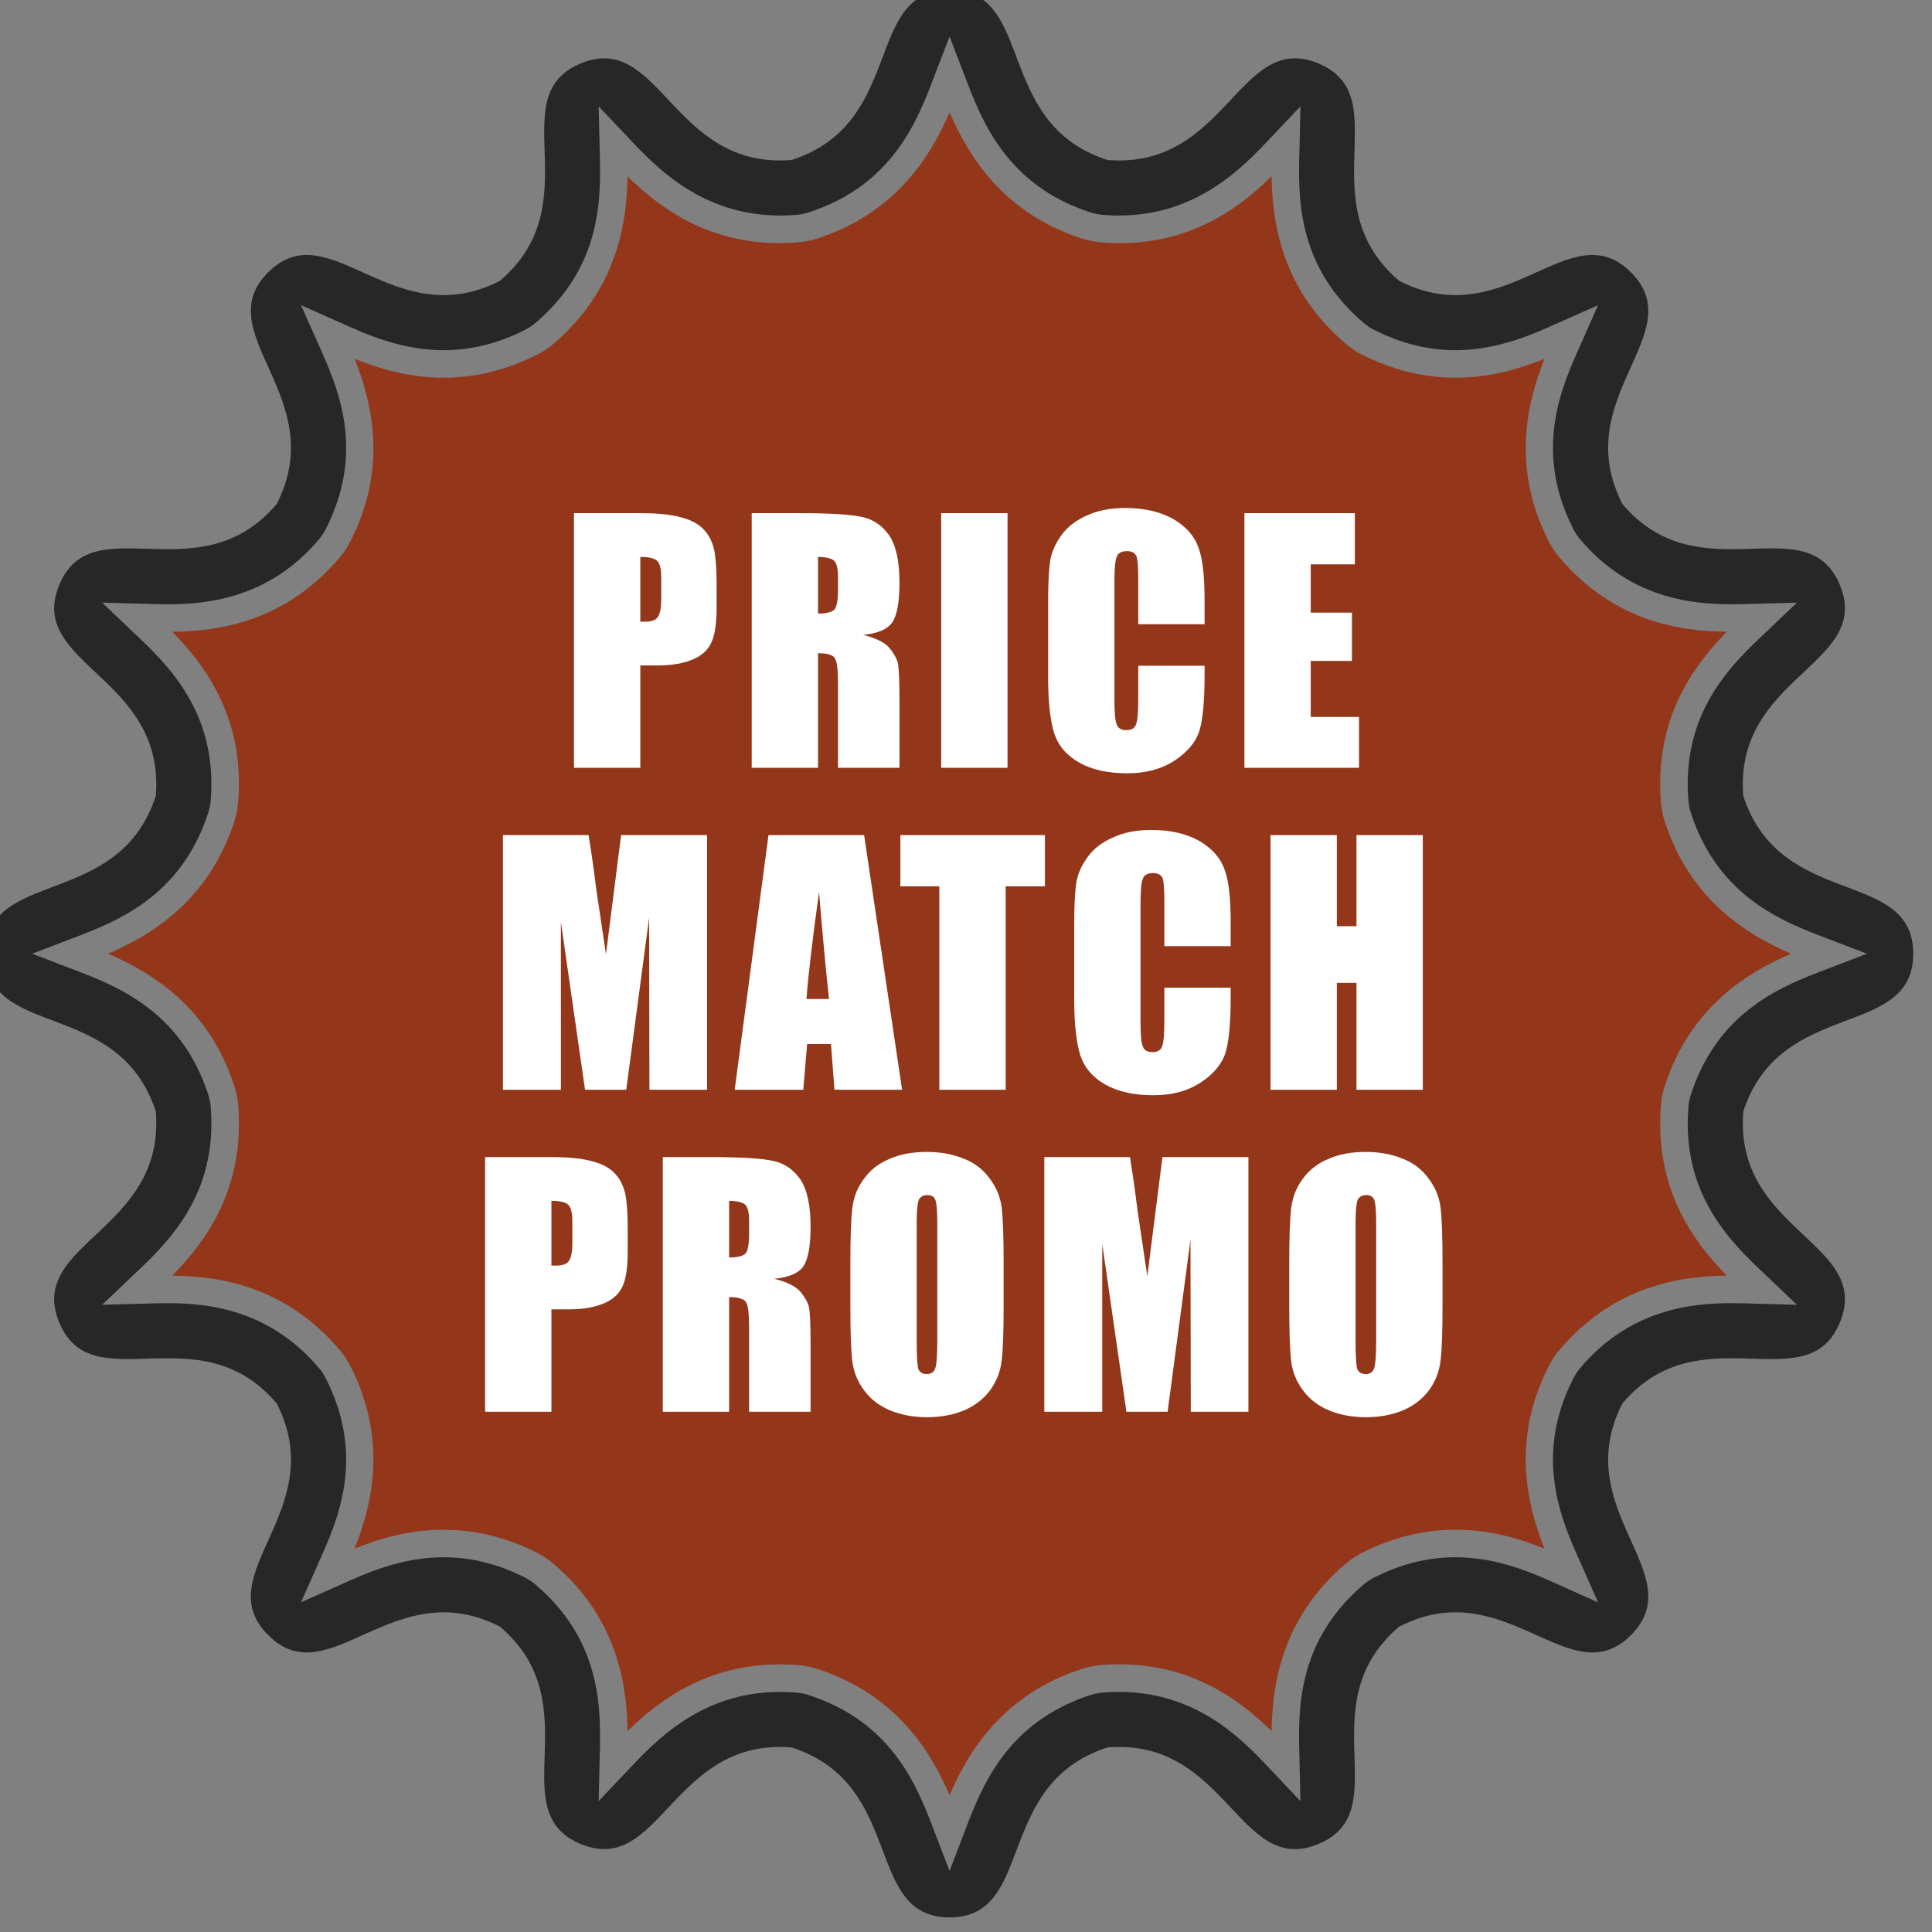
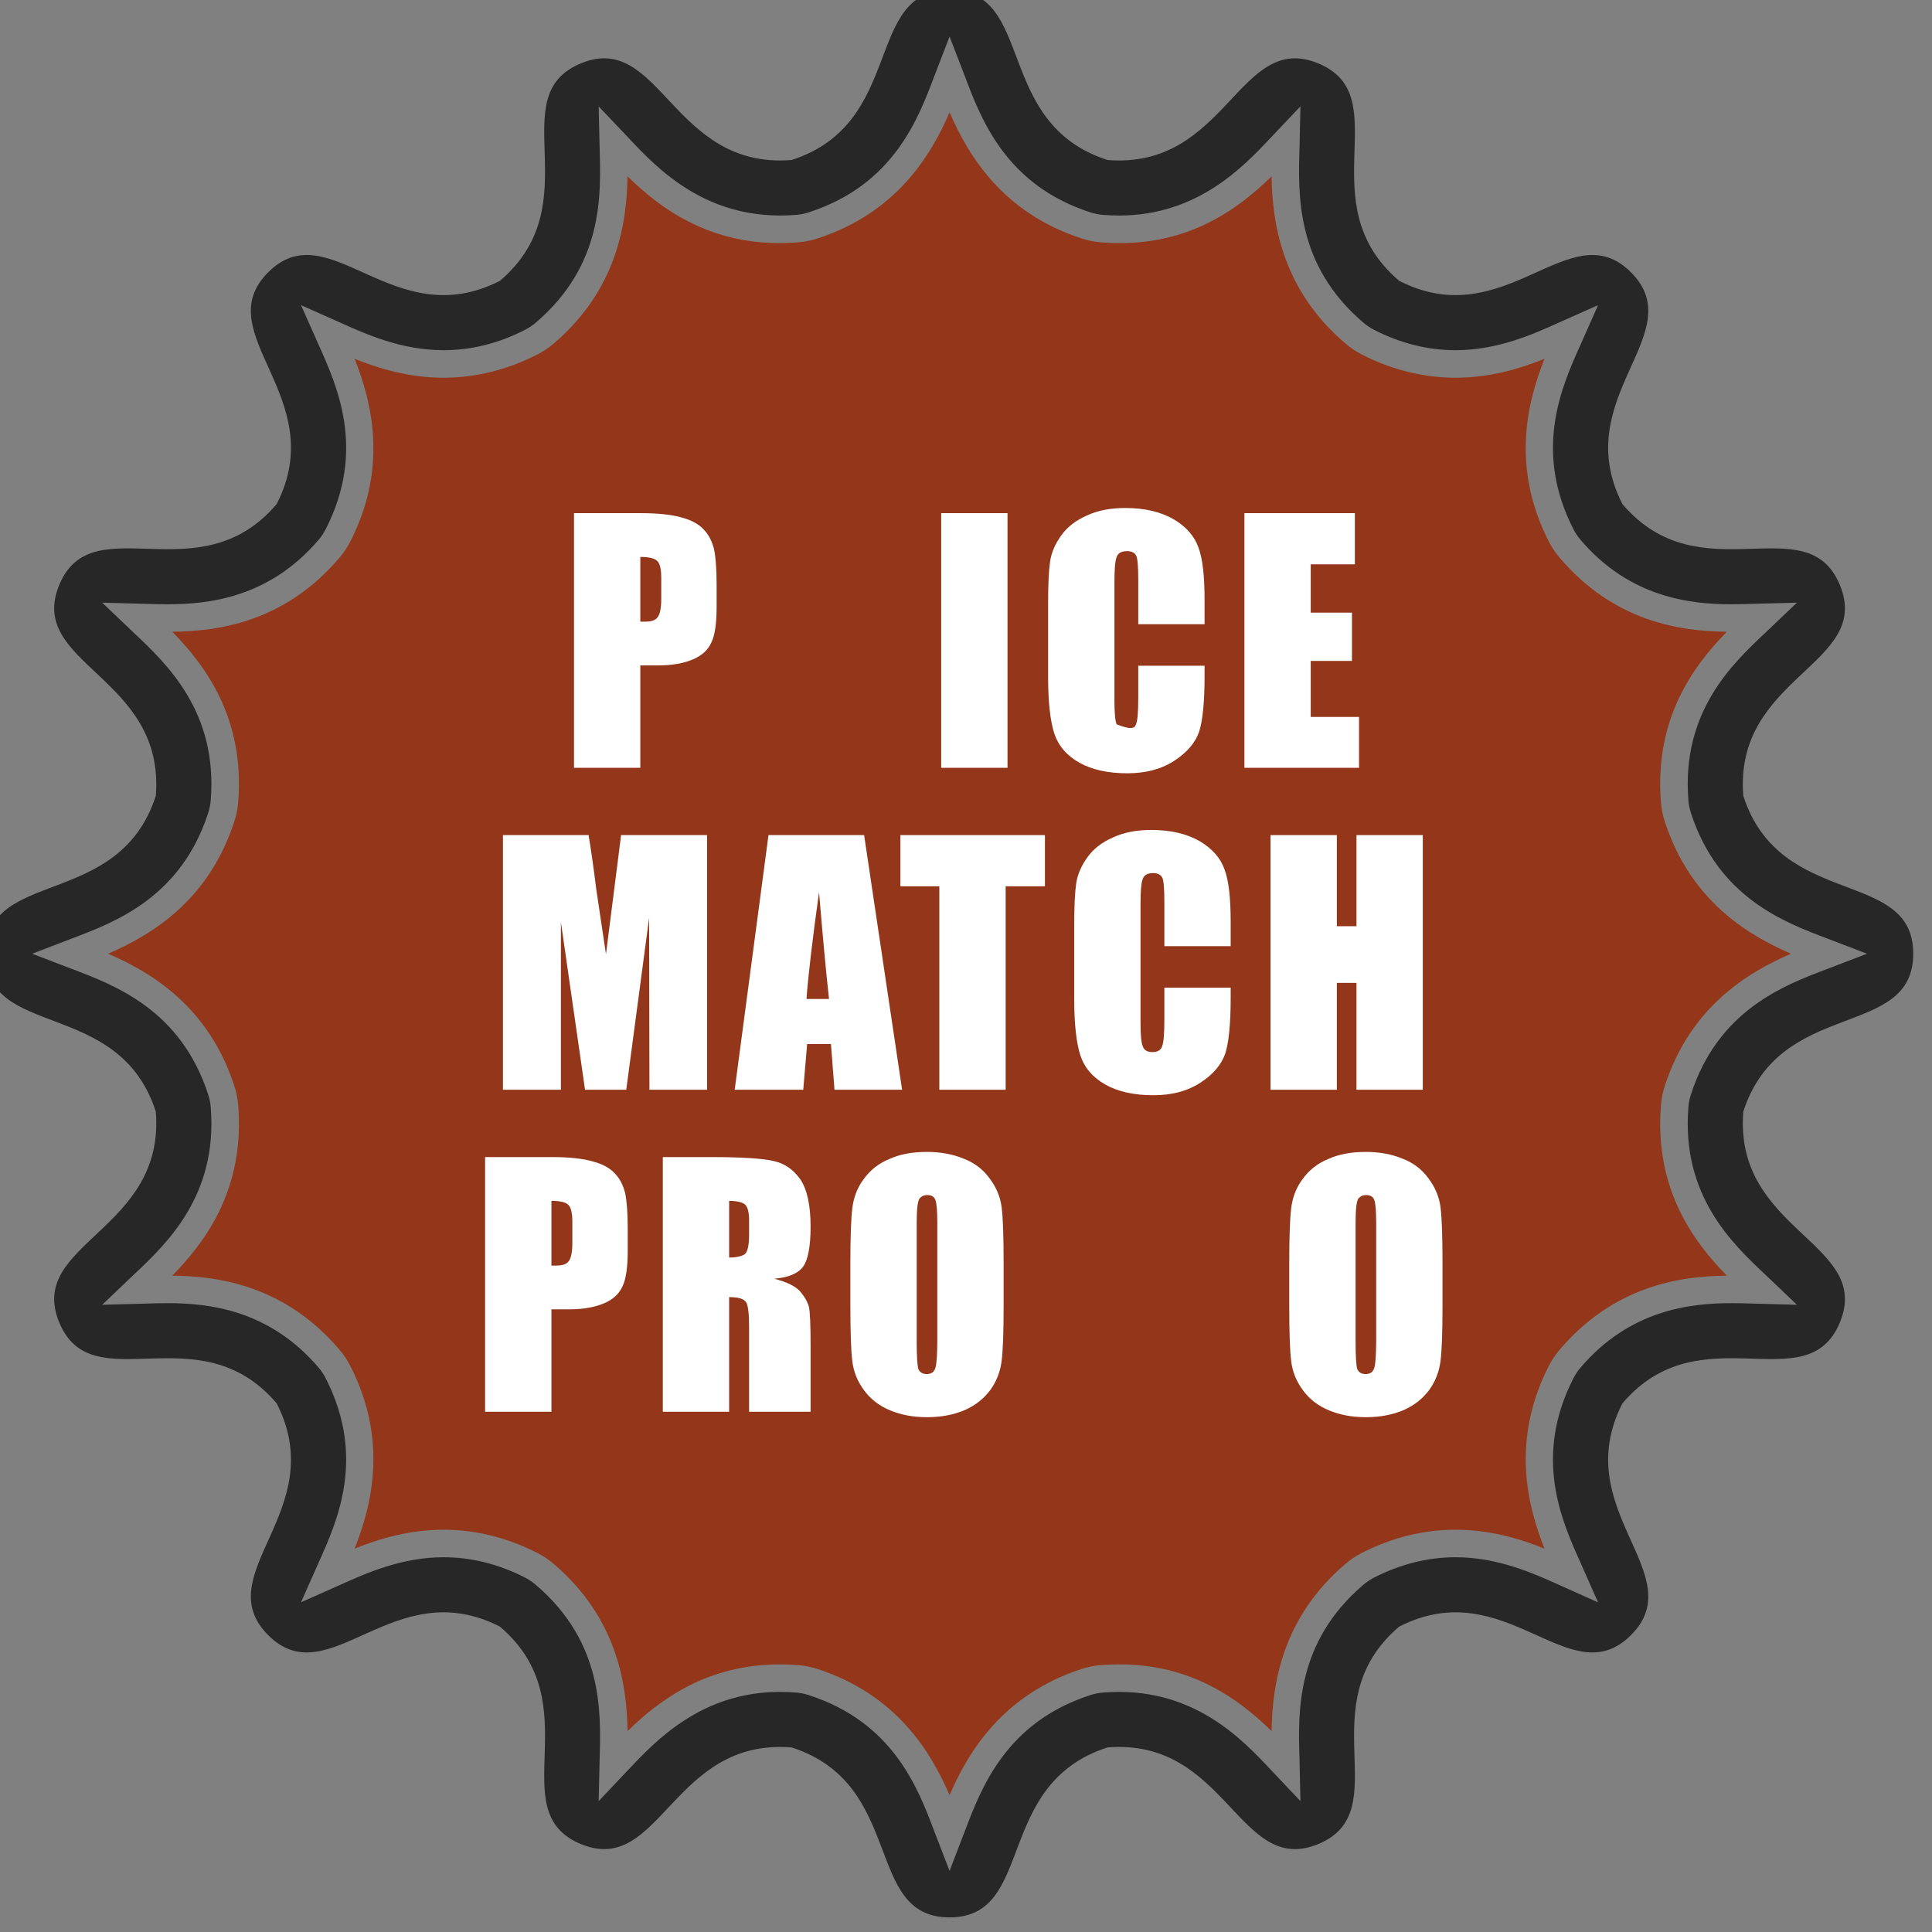
<svg xmlns="http://www.w3.org/2000/svg" width="100%" height="100%" viewBox="0 0 192 192" version="1.1" xml:space="preserve" style="fill-rule:evenodd;clip-rule:evenodd;stroke-linejoin:round;stroke-miterlimit:2;">
  <rect x="0" y="0" width="192" height="192" fill="#808080" stroke="none" />
  <g transform="matrix(1,0,0,1,-694.136,-87.749)">
    <g transform="matrix(1,0,0,1,0,1.29)">
      <g transform="matrix(1,0,0,1,-7.277,-12.063)">
        <g transform="matrix(0.382,0,0,0.382,-685.123,-878.812)">
          <path d="M4089.09,2890.22L4097.15,2897.91L4086.11,2897.61C4084.1,2897.55 4082.11,2897.49 4080.1,2897.49C4069.38,2897.49 4053.65,2899.23 4040.86,2914.26C4040.14,2915.1 4039.52,2916.03 4039.01,2917.02C4028.5,2937.58 4035.96,2954.16 4040.91,2965.13L4045.42,2975.33L4035.26,2970.78C4028.53,2967.75 4019.31,2963.59 4008.33,2963.59C4001.14,2963.59 3994.02,2965.37 3987.15,2968.88C3986.16,2969.39 3985.23,2970.01 3984.39,2970.72C3966.81,2985.7 3967.37,3003.87 3967.74,3015.9L3967.99,3027.03L3960.35,3018.96C3952.73,3010.85 3939.78,2996.93 3916.64,2998.79C3915.53,2998.88 3914.43,2999.1 3913.37,2999.44C3891.41,3006.54 3884.97,3023.55 3880.7,3034.8L3876.71,3045.19L3872.71,3034.82C3868.45,3023.55 3862.01,3006.54 3840.04,2999.44C3838.98,2999.1 3837.88,2998.88 3836.78,2998.79C3835.34,2998.68 3833.95,2998.62 3832.6,2998.62C3812.19,2998.62 3800.22,3011.35 3793.06,3018.96L3785.42,3027.03L3785.67,3016.2C3786.04,3003.87 3786.61,2985.7 3769.02,2970.73C3768.18,2970.01 3767.25,2969.39 3766.26,2968.88C3759.4,2965.37 3752.27,2963.59 3745.08,2963.59C3734.11,2963.59 3724.89,2967.75 3718.15,2970.79L3707.99,2975.3L3712.5,2965.13C3717.45,2954.16 3724.92,2937.58 3714.4,2917.02C3713.9,2916.03 3713.28,2915.1 3712.56,2914.26C3699.76,2899.23 3684.03,2897.49 3673.32,2897.49C3671.3,2897.49 3669.31,2897.55 3667.38,2897.61L3656.26,2897.91L3664.32,2890.23C3673.09,2881.98 3686.34,2869.52 3684.5,2846.51C3684.41,2845.4 3684.19,2844.31 3683.85,2843.25C3676.74,2821.28 3659.73,2814.84 3648.48,2810.58L3638.04,2806.58L3648.48,2802.58C3659.73,2798.32 3676.74,2791.88 3683.85,2769.91C3684.19,2768.85 3684.41,2767.76 3684.5,2766.65C3686.34,2743.64 3673.09,2731.18 3664.33,2722.94L3656.26,2715.25L3667.3,2715.55C3669.31,2715.61 3671.3,2715.67 3673.32,2715.67C3684.03,2715.67 3699.76,2713.93 3712.56,2698.9C3713.28,2698.06 3713.9,2697.13 3714.41,2696.14C3724.92,2675.58 3717.45,2659 3712.51,2648.03L3707.99,2637.86L3718.16,2642.38C3724.88,2645.41 3734.1,2649.57 3745.08,2649.57C3752.27,2649.57 3759.4,2647.79 3766.26,2644.28C3767.25,2643.77 3768.18,2643.15 3769.02,2642.44C3786.61,2627.46 3786.04,2609.29 3785.68,2597.26L3785.42,2586.15L3793.06,2594.2C3800.68,2602.31 3813.7,2616.22 3836.77,2614.37C3837.88,2614.28 3838.98,2614.06 3840.04,2613.72C3862.01,2606.62 3868.45,2589.61 3872.71,2578.36L3876.71,2567.97L3880.7,2578.34C3884.97,2589.61 3891.41,2606.62 3913.37,2613.72C3914.43,2614.06 3915.53,2614.28 3916.63,2614.37C3918.08,2614.48 3919.46,2614.54 3920.81,2614.54C3941.22,2614.54 3953.2,2601.81 3960.35,2594.2L3967.99,2586.13L3967.75,2596.96C3967.37,2609.29 3966.81,2627.46 3984.39,2642.43C3985.23,2643.15 3986.16,2643.77 3987.15,2644.28C3994.02,2647.79 4001.14,2649.57 4008.33,2649.57C4019.31,2649.57 4028.53,2645.41 4035.26,2642.37L4045.42,2637.86L4040.91,2648.03C4035.96,2659 4028.5,2675.58 4039.01,2696.14C4039.52,2697.13 4040.14,2698.06 4040.86,2698.9C4053.65,2713.93 4069.38,2715.67 4080.1,2715.67C4082.11,2715.67 4084.1,2715.61 4086.03,2715.55L4097.15,2715.25L4089.09,2722.93C4080.32,2731.18 4067.07,2743.64 4068.92,2766.65C4069,2767.76 4069.22,2768.85 4069.56,2769.91C4076.67,2791.88 4093.68,2798.32 4104.93,2802.58L4115.38,2806.58L4104.94,2810.58C4093.68,2814.84 4076.67,2821.28 4069.56,2843.25C4069.22,2844.31 4069,2845.4 4068.92,2846.51C4067.07,2869.52 4080.32,2881.98 4089.09,2890.22ZM4127.41,2806.58C4127.41,2784.13 4092.81,2795.23 4083.2,2765.51C4080.7,2734.37 4116.91,2731.39 4108.32,2710.64C4099.73,2689.9 4072.01,2713.39 4051.76,2689.61C4037.54,2661.8 4069.85,2645.19 4053.98,2629.31C4038.1,2613.43 4021.49,2645.75 3993.67,2631.52C3969.89,2611.27 3993.39,2583.56 3972.64,2574.96C3951.9,2566.37 3948.92,2602.59 3917.78,2600.09C3888.06,2590.48 3899.16,2555.88 3876.71,2555.88C3854.25,2555.88 3865.36,2590.48 3835.63,2600.09C3804.5,2602.59 3801.51,2566.37 3780.77,2574.96C3760.02,2583.56 3783.52,2611.27 3759.74,2631.52C3731.93,2645.75 3715.31,2613.43 3699.44,2629.31C3683.56,2645.19 3715.88,2661.8 3701.65,2689.61C3681.4,2713.39 3653.68,2689.9 3645.09,2710.64C3636.5,2731.39 3672.71,2734.37 3670.21,2765.51C3660.61,2795.23 3626.01,2784.13 3626.01,2806.58C3626.01,2829.03 3660.61,2817.93 3670.21,2847.65C3672.71,2878.79 3636.5,2881.77 3645.09,2902.52C3653.68,2923.26 3681.4,2899.77 3701.65,2923.55C3715.88,2951.36 3683.56,2967.97 3699.44,2983.85C3715.31,2999.73 3731.93,2967.41 3759.74,2981.64C3783.52,3001.89 3760.02,3029.6 3780.77,3038.2C3801.51,3046.79 3804.5,3010.57 3835.63,3013.07C3865.36,3022.68 3854.25,3057.28 3876.71,3057.28C3899.16,3057.28 3888.06,3022.68 3917.78,3013.07C3948.92,3010.57 3951.9,3046.79 3972.64,3038.2C3993.39,3029.6 3969.89,3001.89 3993.67,2981.64C4021.49,2967.41 4038.1,2999.73 4053.98,2983.85C4069.85,2967.97 4037.54,2951.36 4051.76,2923.55C4072.01,2899.77 4099.73,2923.26 4108.32,2902.52C4116.91,2881.77 4080.7,2878.79 4083.2,2847.65C4092.81,2817.93 4127.41,2829.03 4127.41,2806.58Z" style="fill:rgb(39,39,39);fill-rule:nonzero;" />
        </g>
        <g transform="matrix(0.382,0,0,0.382,-685.123,-878.812)">
          <path d="M4062.75,2841.05C4069.43,2820.37 4084.38,2811.43 4095.61,2806.58C4084.38,2801.73 4069.43,2792.79 4062.75,2772.12C4062.24,2770.53 4061.91,2768.88 4061.78,2767.23C4060.03,2745.42 4070.16,2731.78 4078.91,2722.82C4066.82,2722.69 4049.65,2720.28 4035.4,2703.54C4034.32,2702.28 4033.39,2700.88 4032.63,2699.4C4022.74,2680.07 4026.97,2663.19 4031.48,2651.81C4025.12,2654.37 4017.37,2656.73 4008.33,2656.73C4000,2656.73 3991.77,2654.69 3983.89,2650.66C3982.4,2649.9 3981.01,2648.96 3979.75,2647.88C3963.21,2633.81 3960.66,2616.59 3960.48,2604.35C3951.58,2613.03 3937.99,2623.3 3916.06,2621.51C3914.41,2621.38 3912.76,2621.05 3911.17,2620.54C3890.5,2613.85 3881.56,2598.91 3876.71,2587.68C3871.86,2598.91 3862.91,2613.85 3842.24,2620.54C3840.65,2621.05 3839.01,2621.38 3837.35,2621.51C3815.56,2623.28 3801.82,2613.03 3792.93,2604.35C3792.73,2616.73 3790.13,2633.87 3773.67,2647.89C3772.41,2648.96 3771.01,2649.9 3769.52,2650.66C3761.64,2654.69 3753.42,2656.73 3745.08,2656.73C3736.04,2656.73 3728.29,2654.37 3721.93,2651.81C3726.44,2663.2 3730.67,2680.08 3720.78,2699.4C3720.02,2700.88 3719.09,2702.28 3718.01,2703.54C3703.76,2720.28 3686.59,2722.69 3674.5,2722.82C3683.25,2731.78 3693.39,2745.42 3691.64,2767.22C3691.5,2768.88 3691.18,2770.53 3690.66,2772.11C3683.98,2792.79 3669.04,2801.73 3657.8,2806.58C3669.04,2811.43 3683.98,2820.37 3690.66,2841.04C3691.18,2842.63 3691.5,2844.28 3691.64,2845.93C3693.39,2867.74 3683.25,2881.38 3674.5,2890.33C3686.59,2890.47 3703.76,2892.88 3718.01,2909.62C3719.09,2910.88 3720.02,2912.28 3720.78,2913.76C3730.67,2933.09 3726.44,2949.97 3721.93,2961.35C3728.29,2958.79 3736.04,2956.43 3745.08,2956.43C3753.42,2956.43 3761.64,2958.47 3769.52,2962.5C3771.01,2963.26 3772.41,2964.2 3773.67,2965.28C3790.2,2979.35 3792.75,2996.57 3792.94,3008.81C3801.17,3000.77 3813.53,2991.46 3832.6,2991.46C3834.14,2991.46 3835.72,2991.52 3837.35,2991.65C3839.01,2991.79 3840.65,2992.11 3842.24,2992.62C3862.91,2999.31 3871.86,3014.25 3876.71,3025.48C3881.56,3014.25 3890.5,2999.31 3911.17,2992.62C3912.76,2992.11 3914.41,2991.79 3916.07,2991.65C3937.93,2989.91 3951.59,3000.13 3960.48,3008.81C3960.68,2996.43 3963.28,2979.29 3979.75,2965.27C3981.01,2964.2 3982.4,2963.26 3983.89,2962.5C3991.77,2958.47 4000,2956.43 4008.33,2956.43C4017.37,2956.43 4025.12,2958.79 4031.48,2961.35C4026.97,2949.96 4022.75,2933.09 4032.63,2913.76C4033.39,2912.28 4034.32,2910.88 4035.4,2909.62C4049.65,2892.88 4066.82,2890.47 4078.91,2890.33C4070.16,2881.38 4060.03,2867.74 4061.78,2845.94C4061.91,2844.28 4062.24,2842.63 4062.75,2841.05Z" style="fill:rgb(147,54,25);fill-rule:nonzero;" />
        </g>
      </g>
      <g transform="matrix(1.63,0,0,1.63,-418.458,-102.061)">
        <g transform="matrix(19.629,0,0,19.629,716.764,162.469)">
          <path d="M0.041,-0.791L0.248,-0.791C0.304,-0.791 0.347,-0.786 0.377,-0.777C0.407,-0.769 0.43,-0.756 0.445,-0.739C0.46,-0.723 0.47,-0.703 0.476,-0.679C0.481,-0.655 0.484,-0.619 0.484,-0.569L0.484,-0.5C0.484,-0.45 0.479,-0.413 0.468,-0.39C0.458,-0.367 0.439,-0.349 0.411,-0.337C0.383,-0.325 0.347,-0.318 0.302,-0.318L0.247,-0.318L0.247,0L0.041,0L0.041,-0.791ZM0.247,-0.655L0.247,-0.454C0.252,-0.454 0.257,-0.454 0.262,-0.454C0.281,-0.454 0.294,-0.458 0.301,-0.468C0.308,-0.477 0.312,-0.496 0.312,-0.525L0.312,-0.59C0.312,-0.617 0.308,-0.635 0.299,-0.643C0.291,-0.651 0.273,-0.655 0.247,-0.655Z" style="fill:white;fill-rule:nonzero;" />
        </g>
        <g transform="matrix(19.629,0,0,19.629,727.599,162.469)">
-           <path d="M0.041,-0.791L0.187,-0.791C0.284,-0.791 0.349,-0.787 0.384,-0.779C0.418,-0.772 0.446,-0.753 0.468,-0.722C0.489,-0.691 0.5,-0.642 0.5,-0.575C0.5,-0.513 0.492,-0.472 0.477,-0.451C0.462,-0.43 0.432,-0.417 0.387,-0.413C0.427,-0.403 0.455,-0.389 0.469,-0.372C0.483,-0.355 0.491,-0.34 0.495,-0.325C0.498,-0.311 0.5,-0.272 0.5,-0.208L0.5,0L0.309,0L0.309,-0.263C0.309,-0.305 0.306,-0.331 0.299,-0.341C0.292,-0.351 0.275,-0.356 0.247,-0.356L0.247,0L0.041,0L0.041,-0.791ZM0.247,-0.655L0.247,-0.479C0.27,-0.479 0.286,-0.483 0.295,-0.489C0.304,-0.495 0.309,-0.516 0.309,-0.551L0.309,-0.594C0.309,-0.619 0.305,-0.636 0.296,-0.644C0.287,-0.651 0.27,-0.655 0.247,-0.655Z" style="fill:white;fill-rule:nonzero;" />
-         </g>
+           </g>
        <g transform="matrix(19.629,0,0,19.629,739.152,162.469)">
          <rect x="0.041" y="-0.791" width="0.206" height="0.791" style="fill:white;fill-rule:nonzero;" />
        </g>
        <g transform="matrix(19.629,0,0,19.629,745.788,162.469)">
-           <path d="M0.521,-0.446L0.315,-0.446L0.315,-0.584C0.315,-0.624 0.313,-0.649 0.309,-0.658C0.304,-0.668 0.295,-0.673 0.28,-0.673C0.263,-0.673 0.252,-0.667 0.248,-0.655C0.243,-0.643 0.241,-0.617 0.241,-0.577L0.241,-0.21C0.241,-0.172 0.243,-0.146 0.248,-0.135C0.252,-0.123 0.262,-0.117 0.278,-0.117C0.294,-0.117 0.304,-0.123 0.308,-0.135C0.313,-0.147 0.315,-0.174 0.315,-0.218L0.315,-0.317L0.521,-0.317L0.521,-0.286C0.521,-0.204 0.515,-0.146 0.504,-0.112C0.492,-0.078 0.467,-0.048 0.427,-0.022C0.387,0.004 0.339,0.017 0.281,0.017C0.221,0.017 0.171,0.006 0.132,-0.016C0.093,-0.038 0.067,-0.068 0.054,-0.107C0.042,-0.145 0.035,-0.203 0.035,-0.281L0.035,-0.512C0.035,-0.569 0.037,-0.611 0.041,-0.64C0.045,-0.668 0.057,-0.696 0.076,-0.722C0.095,-0.749 0.122,-0.769 0.156,-0.784C0.191,-0.8 0.23,-0.807 0.275,-0.807C0.335,-0.807 0.385,-0.795 0.425,-0.772C0.464,-0.749 0.49,-0.719 0.502,-0.684C0.515,-0.65 0.521,-0.595 0.521,-0.521L0.521,-0.446Z" style="fill:white;fill-rule:nonzero;" />
+           <path d="M0.521,-0.446L0.315,-0.446L0.315,-0.584C0.315,-0.624 0.313,-0.649 0.309,-0.658C0.304,-0.668 0.295,-0.673 0.28,-0.673C0.263,-0.673 0.252,-0.667 0.248,-0.655C0.243,-0.643 0.241,-0.617 0.241,-0.577L0.241,-0.21C0.241,-0.172 0.243,-0.146 0.248,-0.135C0.294,-0.117 0.304,-0.123 0.308,-0.135C0.313,-0.147 0.315,-0.174 0.315,-0.218L0.315,-0.317L0.521,-0.317L0.521,-0.286C0.521,-0.204 0.515,-0.146 0.504,-0.112C0.492,-0.078 0.467,-0.048 0.427,-0.022C0.387,0.004 0.339,0.017 0.281,0.017C0.221,0.017 0.171,0.006 0.132,-0.016C0.093,-0.038 0.067,-0.068 0.054,-0.107C0.042,-0.145 0.035,-0.203 0.035,-0.281L0.035,-0.512C0.035,-0.569 0.037,-0.611 0.041,-0.64C0.045,-0.668 0.057,-0.696 0.076,-0.722C0.095,-0.749 0.122,-0.769 0.156,-0.784C0.191,-0.8 0.23,-0.807 0.275,-0.807C0.335,-0.807 0.385,-0.795 0.425,-0.772C0.464,-0.749 0.49,-0.719 0.502,-0.684C0.515,-0.65 0.521,-0.595 0.521,-0.521L0.521,-0.446Z" style="fill:white;fill-rule:nonzero;" />
        </g>
        <g transform="matrix(19.629,0,0,19.629,757.639,162.469)">
          <path d="M0.041,-0.791L0.384,-0.791L0.384,-0.632L0.247,-0.632L0.247,-0.482L0.375,-0.482L0.375,-0.332L0.247,-0.332L0.247,-0.158L0.397,-0.158L0.397,0L0.041,0L0.041,-0.791Z" style="fill:white;fill-rule:nonzero;" />
        </g>
        <g transform="matrix(19.629,0,0,19.629,712.432,182.098)">
          <path d="M0.675,-0.791L0.675,0L0.496,0L0.495,-0.534L0.424,0L0.296,0L0.221,-0.521L0.221,0L0.041,0L0.041,-0.791L0.307,-0.791C0.315,-0.743 0.323,-0.687 0.331,-0.622L0.361,-0.421L0.408,-0.791L0.675,-0.791Z" style="fill:white;fill-rule:nonzero;" />
        </g>
        <g transform="matrix(19.629,0,0,19.629,727.484,182.098)">
          <path d="M0.396,-0.791L0.514,0L0.304,0L0.293,-0.142L0.219,-0.142L0.207,0L-0.006,0L0.099,-0.791L0.396,-0.791ZM0.287,-0.282C0.277,-0.372 0.267,-0.482 0.256,-0.614C0.235,-0.463 0.222,-0.352 0.217,-0.282L0.287,-0.282Z" style="fill:white;fill-rule:nonzero;" />
        </g>
        <g transform="matrix(19.629,0,0,19.629,737.35,182.098)">
          <path d="M0.455,-0.791L0.455,-0.632L0.333,-0.632L0.333,0L0.127,0L0.127,-0.632L0.006,-0.632L0.006,-0.791L0.455,-0.791Z" style="fill:white;fill-rule:nonzero;" />
        </g>
        <g transform="matrix(19.629,0,0,19.629,747.379,182.098)">
          <path d="M0.521,-0.446L0.315,-0.446L0.315,-0.584C0.315,-0.624 0.313,-0.649 0.309,-0.658C0.304,-0.668 0.295,-0.673 0.28,-0.673C0.263,-0.673 0.252,-0.667 0.248,-0.655C0.243,-0.643 0.241,-0.617 0.241,-0.577L0.241,-0.21C0.241,-0.172 0.243,-0.146 0.248,-0.135C0.252,-0.123 0.262,-0.117 0.278,-0.117C0.294,-0.117 0.304,-0.123 0.308,-0.135C0.313,-0.147 0.315,-0.174 0.315,-0.218L0.315,-0.317L0.521,-0.317L0.521,-0.286C0.521,-0.204 0.515,-0.146 0.504,-0.112C0.492,-0.078 0.467,-0.048 0.427,-0.022C0.387,0.004 0.339,0.017 0.281,0.017C0.221,0.017 0.171,0.006 0.132,-0.016C0.093,-0.038 0.067,-0.068 0.054,-0.107C0.042,-0.145 0.035,-0.203 0.035,-0.281L0.035,-0.512C0.035,-0.569 0.037,-0.611 0.041,-0.64C0.045,-0.668 0.057,-0.696 0.076,-0.722C0.095,-0.749 0.122,-0.769 0.156,-0.784C0.191,-0.8 0.23,-0.807 0.275,-0.807C0.335,-0.807 0.385,-0.795 0.425,-0.772C0.464,-0.749 0.49,-0.719 0.502,-0.684C0.515,-0.65 0.521,-0.595 0.521,-0.521L0.521,-0.446Z" style="fill:white;fill-rule:nonzero;" />
        </g>
        <g transform="matrix(19.629,0,0,19.629,759.23,182.098)">
          <path d="M0.514,-0.791L0.514,0L0.308,0L0.308,-0.332L0.247,-0.332L0.247,0L0.041,0L0.041,-0.791L0.247,-0.791L0.247,-0.508L0.308,-0.508L0.308,-0.791L0.514,-0.791Z" style="fill:white;fill-rule:nonzero;" />
        </g>
        <g transform="matrix(19.629,0,0,19.629,711.344,201.728)">
          <path d="M0.041,-0.791L0.248,-0.791C0.304,-0.791 0.347,-0.786 0.377,-0.777C0.407,-0.769 0.43,-0.756 0.445,-0.739C0.46,-0.723 0.47,-0.703 0.476,-0.679C0.481,-0.655 0.484,-0.619 0.484,-0.569L0.484,-0.5C0.484,-0.45 0.479,-0.413 0.468,-0.39C0.458,-0.367 0.439,-0.349 0.411,-0.337C0.383,-0.325 0.347,-0.318 0.302,-0.318L0.247,-0.318L0.247,0L0.041,0L0.041,-0.791ZM0.247,-0.655L0.247,-0.454C0.252,-0.454 0.257,-0.454 0.262,-0.454C0.281,-0.454 0.294,-0.458 0.301,-0.468C0.308,-0.477 0.312,-0.496 0.312,-0.525L0.312,-0.59C0.312,-0.617 0.308,-0.635 0.299,-0.643C0.291,-0.651 0.273,-0.655 0.247,-0.655Z" style="fill:white;fill-rule:nonzero;" />
        </g>
        <g transform="matrix(19.629,0,0,19.629,722.179,201.728)">
          <path d="M0.041,-0.791L0.187,-0.791C0.284,-0.791 0.349,-0.787 0.384,-0.779C0.418,-0.772 0.446,-0.753 0.468,-0.722C0.489,-0.691 0.5,-0.642 0.5,-0.575C0.5,-0.513 0.492,-0.472 0.477,-0.451C0.462,-0.43 0.432,-0.417 0.387,-0.413C0.427,-0.403 0.455,-0.389 0.469,-0.372C0.483,-0.355 0.491,-0.34 0.495,-0.325C0.498,-0.311 0.5,-0.272 0.5,-0.208L0.5,0L0.309,0L0.309,-0.263C0.309,-0.305 0.306,-0.331 0.299,-0.341C0.292,-0.351 0.275,-0.356 0.247,-0.356L0.247,0L0.041,0L0.041,-0.791ZM0.247,-0.655L0.247,-0.479C0.27,-0.479 0.286,-0.483 0.295,-0.489C0.304,-0.495 0.309,-0.516 0.309,-0.551L0.309,-0.594C0.309,-0.619 0.305,-0.636 0.296,-0.644C0.287,-0.651 0.27,-0.655 0.247,-0.655Z" style="fill:white;fill-rule:nonzero;" />
        </g>
        <g transform="matrix(19.629,0,0,19.629,733.732,201.728)">
          <path d="M0.511,-0.328C0.511,-0.248 0.509,-0.192 0.505,-0.159C0.501,-0.126 0.49,-0.096 0.47,-0.068C0.45,-0.041 0.424,-0.02 0.39,-0.005C0.357,0.009 0.318,0.017 0.273,0.017C0.231,0.017 0.193,0.01 0.159,-0.004C0.125,-0.018 0.098,-0.039 0.078,-0.066C0.057,-0.094 0.045,-0.124 0.041,-0.157C0.037,-0.189 0.035,-0.246 0.035,-0.328L0.035,-0.463C0.035,-0.542 0.037,-0.599 0.041,-0.632C0.045,-0.665 0.056,-0.695 0.076,-0.722C0.096,-0.75 0.122,-0.771 0.156,-0.785C0.189,-0.8 0.228,-0.807 0.273,-0.807C0.315,-0.807 0.353,-0.8 0.387,-0.786C0.421,-0.773 0.448,-0.752 0.468,-0.724C0.489,-0.696 0.501,-0.666 0.505,-0.634C0.509,-0.601 0.511,-0.544 0.511,-0.463L0.511,-0.328ZM0.305,-0.587C0.305,-0.624 0.303,-0.648 0.299,-0.658C0.295,-0.668 0.287,-0.673 0.274,-0.673C0.263,-0.673 0.255,-0.669 0.249,-0.661C0.244,-0.653 0.241,-0.628 0.241,-0.587L0.241,-0.218C0.241,-0.172 0.243,-0.144 0.246,-0.133C0.25,-0.123 0.259,-0.117 0.272,-0.117C0.286,-0.117 0.295,-0.123 0.299,-0.136C0.303,-0.148 0.305,-0.178 0.305,-0.224L0.305,-0.587Z" style="fill:white;fill-rule:nonzero;" />
        </g>
        <g transform="matrix(19.629,0,0,19.629,745.438,201.728)">
-           <path d="M0.675,-0.791L0.675,0L0.496,0L0.495,-0.534L0.424,0L0.296,0L0.221,-0.521L0.221,0L0.041,0L0.041,-0.791L0.307,-0.791C0.315,-0.743 0.323,-0.687 0.331,-0.622L0.361,-0.421L0.408,-0.791L0.675,-0.791Z" style="fill:white;fill-rule:nonzero;" />
-         </g>
+           </g>
        <g transform="matrix(19.629,0,0,19.629,760.49,201.728)">
          <path d="M0.511,-0.328C0.511,-0.248 0.509,-0.192 0.505,-0.159C0.501,-0.126 0.49,-0.096 0.47,-0.068C0.45,-0.041 0.424,-0.02 0.39,-0.005C0.357,0.009 0.318,0.017 0.273,0.017C0.231,0.017 0.193,0.01 0.159,-0.004C0.125,-0.018 0.098,-0.039 0.078,-0.066C0.057,-0.094 0.045,-0.124 0.041,-0.157C0.037,-0.189 0.035,-0.246 0.035,-0.328L0.035,-0.463C0.035,-0.542 0.037,-0.599 0.041,-0.632C0.045,-0.665 0.056,-0.695 0.076,-0.722C0.096,-0.75 0.122,-0.771 0.156,-0.785C0.189,-0.8 0.228,-0.807 0.273,-0.807C0.315,-0.807 0.353,-0.8 0.387,-0.786C0.421,-0.773 0.448,-0.752 0.468,-0.724C0.489,-0.696 0.501,-0.666 0.505,-0.634C0.509,-0.601 0.511,-0.544 0.511,-0.463L0.511,-0.328ZM0.305,-0.587C0.305,-0.624 0.303,-0.648 0.299,-0.658C0.295,-0.668 0.287,-0.673 0.274,-0.673C0.263,-0.673 0.255,-0.669 0.249,-0.661C0.244,-0.653 0.241,-0.628 0.241,-0.587L0.241,-0.218C0.241,-0.172 0.243,-0.144 0.246,-0.133C0.25,-0.123 0.259,-0.117 0.272,-0.117C0.286,-0.117 0.295,-0.123 0.299,-0.136C0.303,-0.148 0.305,-0.178 0.305,-0.224L0.305,-0.587Z" style="fill:white;fill-rule:nonzero;" />
        </g>
      </g>
    </g>
  </g>
</svg>